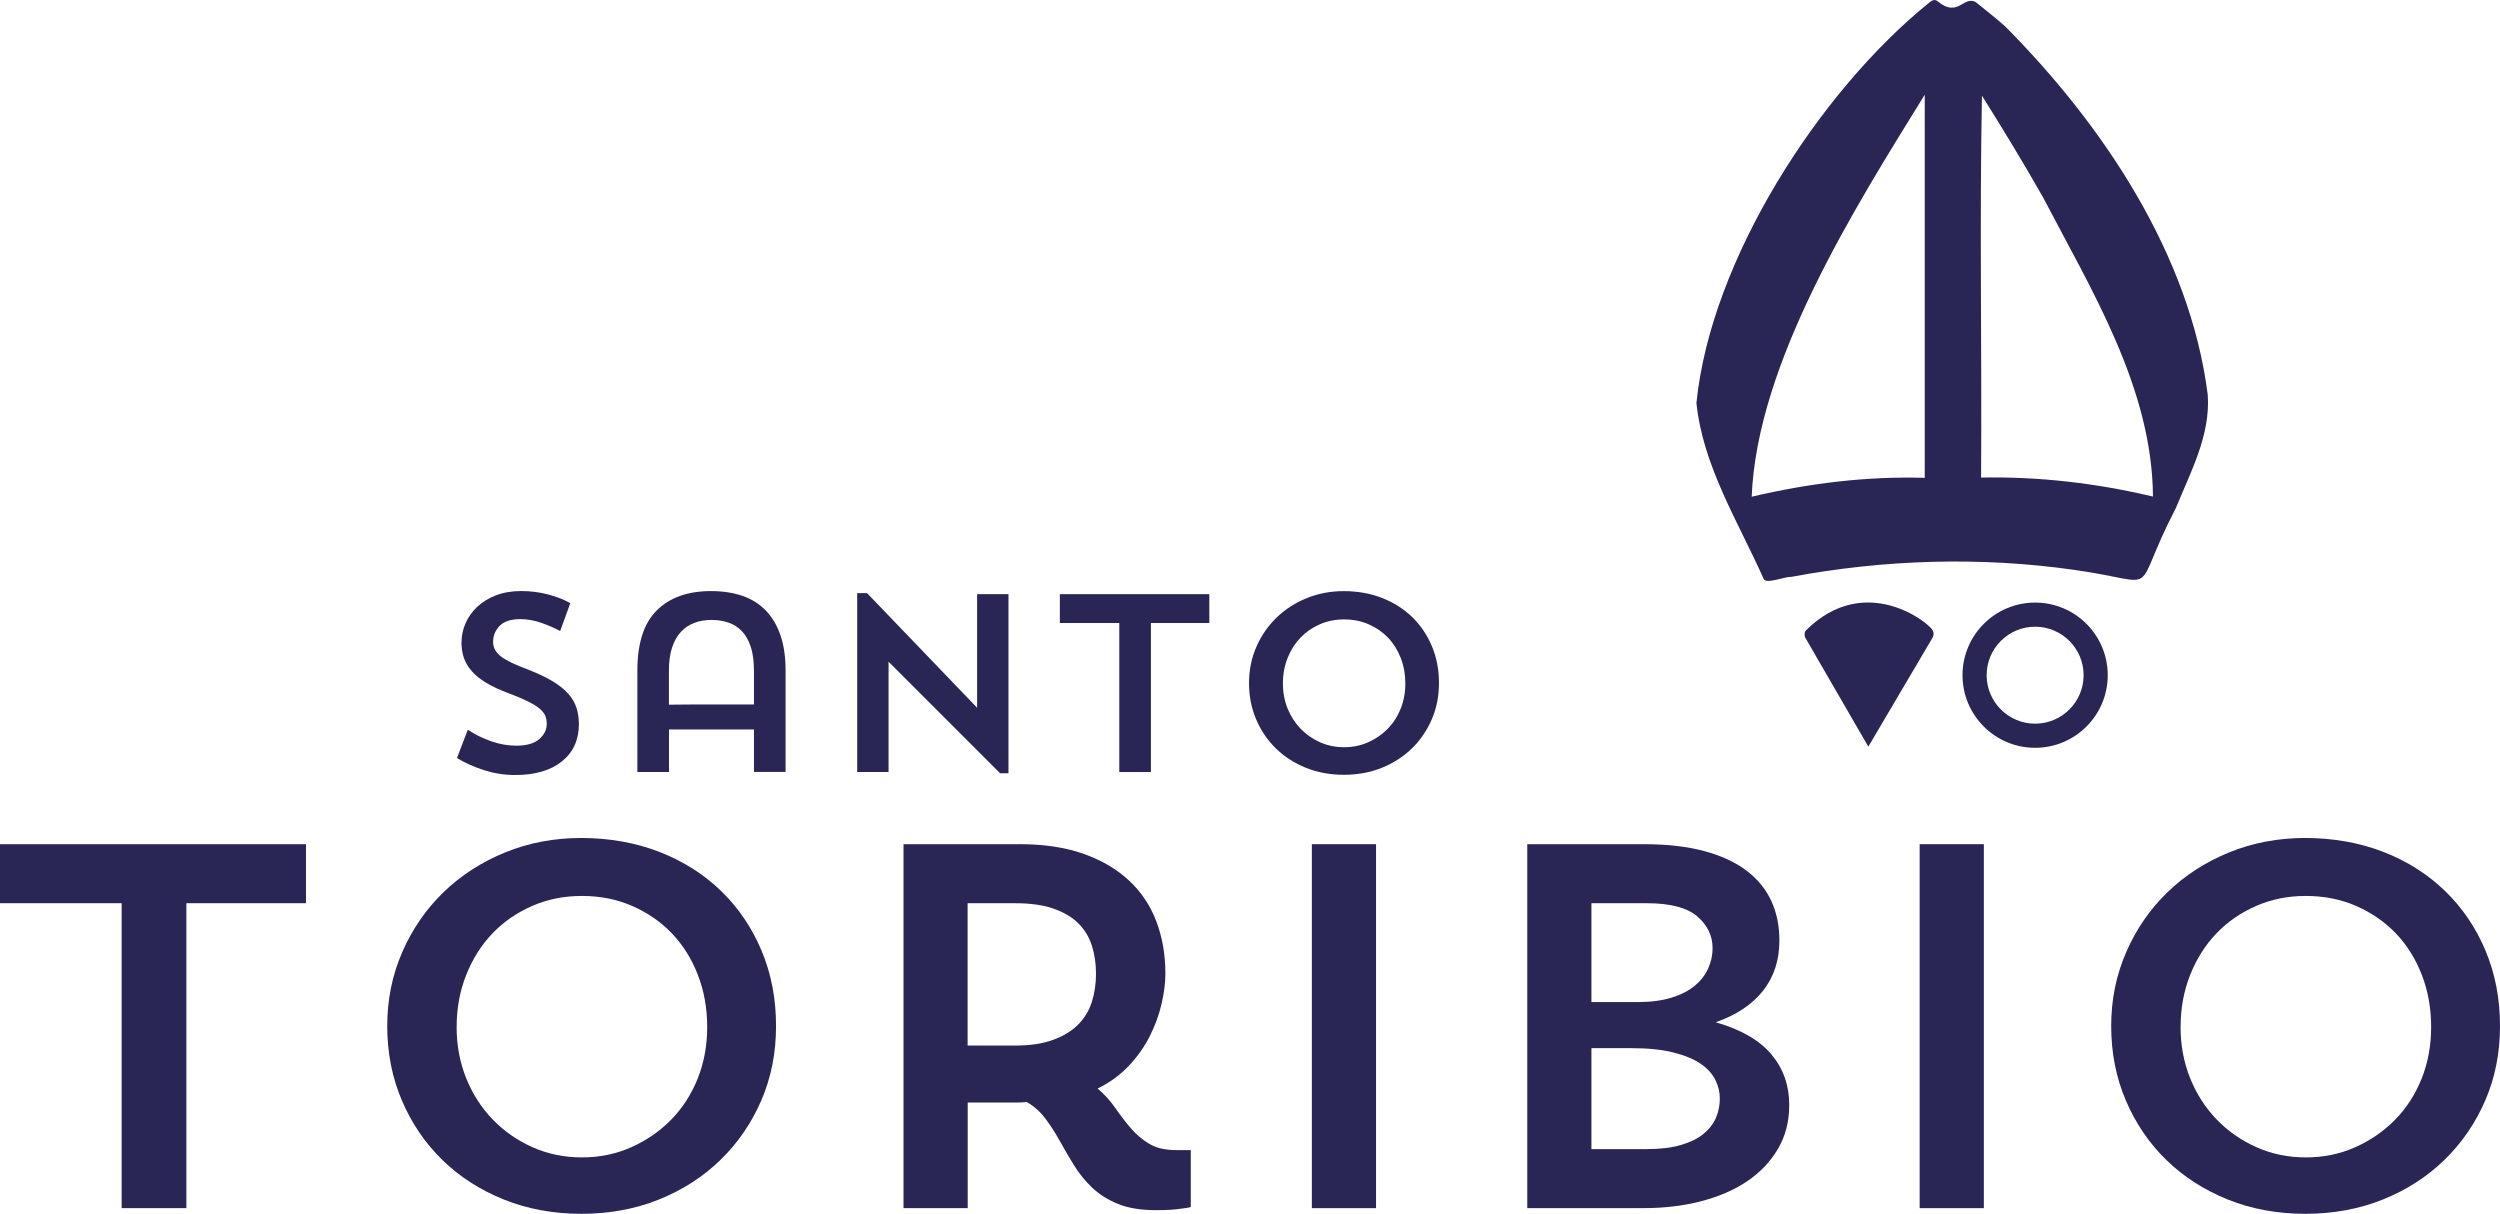
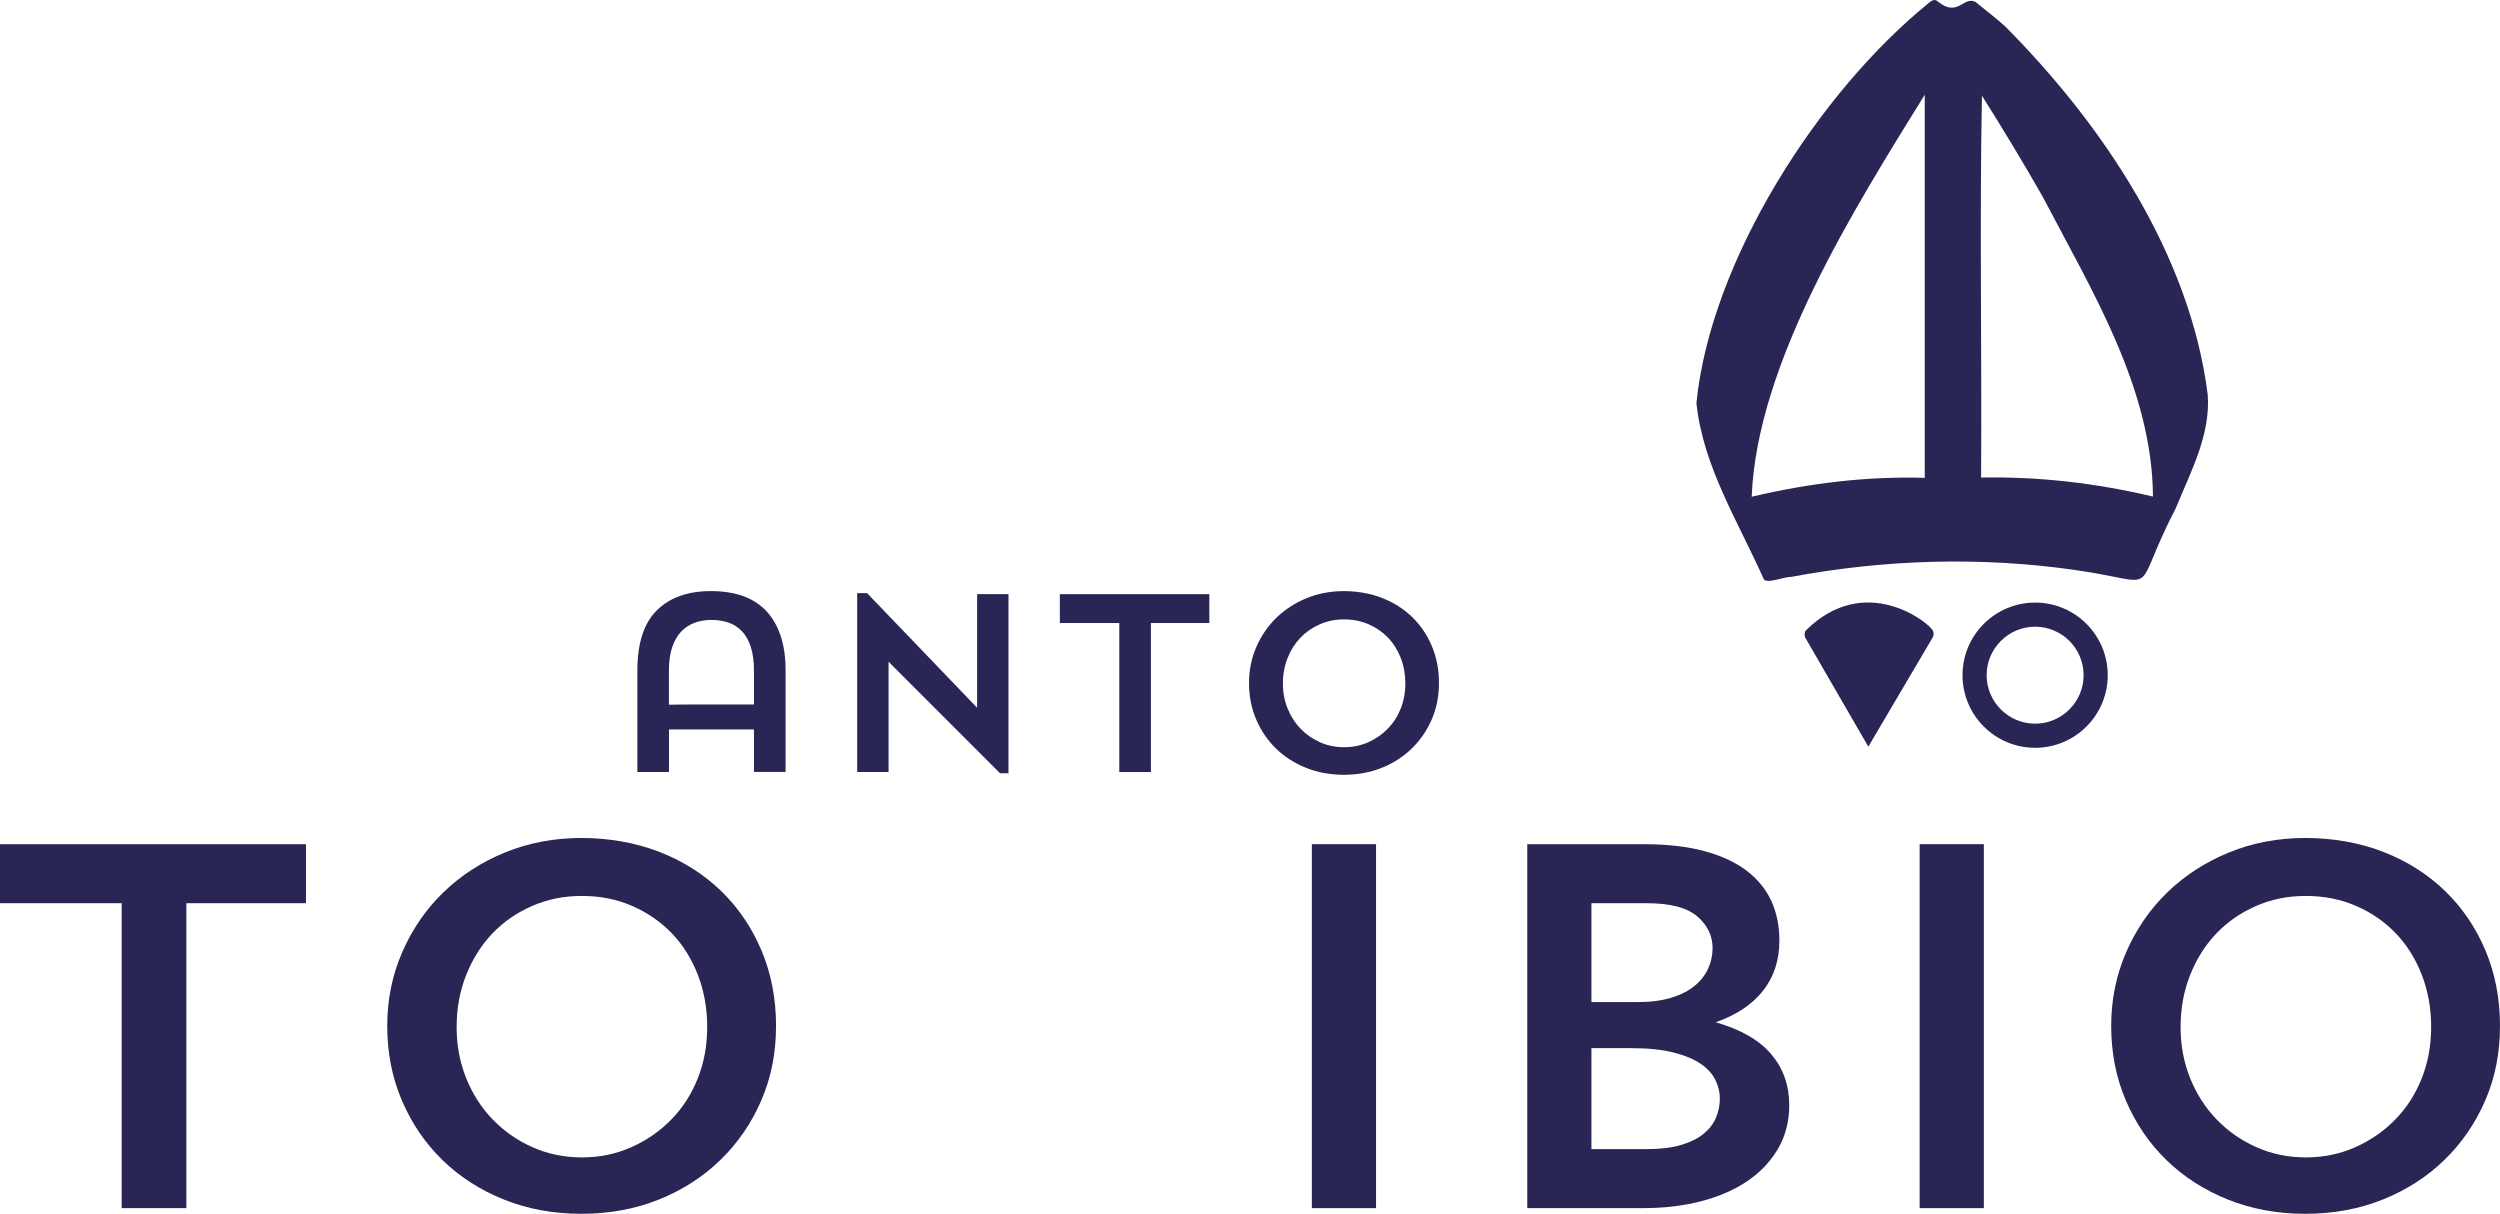
<svg xmlns="http://www.w3.org/2000/svg" id="Capa_2" viewBox="0 0 804.95 390.83">
  <defs>
    <style>.cls-1{fill:#292656;}</style>
  </defs>
  <g id="Capa_1-2">
    <g>
      <g>
        <path class="cls-1" d="m546.22,129.71c4.6-45.91,39.44-100.2,74.99-128.9.8-.66,1.76-1.3,2.84-.25,6.44,5.14,8.07-1.92,12.04.07,3.19,2.6,6.46,5.12,9.52,7.85,31.52,31.75,59.54,73.49,65.24,118.64.92,13.01-5.49,24.75-10.26,36.45-15.18,29.19-3.36,24.04-32.58,19.94-30.35-4.34-61.27-3.38-91.36,2.25-2.05-.14-8.03,2.48-8.81.59-8.19-18.43-19.52-36.21-21.63-56.64Zm146.99,30.17c-.24-34.92-19.69-66.24-35.39-96.34-6.28-11.06-12.9-21.96-19.67-32.73-.8,40.47,0,82.1-.28,122.95,18.71-.35,37.05,1.79,55.33,6.12Zm-73.48-6.02V30.5c-22.55,36.44-54.01,86.21-55.72,129.44,18.31-4.33,36.9-6.63,55.72-6.09Z" />
        <path class="cls-1" d="m655.27,201.79c8.61,0,15.61,7,15.61,15.61s-7,15.61-15.61,15.61-15.61-7-15.61-15.61,7-15.61,15.61-15.61m0-7.77c-12.91,0-23.38,10.47-23.38,23.38s10.47,23.38,23.38,23.38,23.38-10.47,23.38-23.38-10.47-23.38-23.38-23.38h0Z" />
        <path class="cls-1" d="m601.57,240.42l-20.35-35.17s-.5-1.3.19-2.21c19.14-19.1,39.95-2.38,40.9,0,.48.78.23,1.78,0,2.17s-20.75,35.2-20.75,35.2Z" />
      </g>
      <g>
        <g>
-           <path class="cls-1" d="m186.4,233.09c0,5.1-1.82,9.12-5.46,12.05-3.64,2.93-8.66,4.4-15.07,4.4-3.42,0-6.75-.52-9.98-1.55-3.23-1.03-6.15-2.33-8.76-3.91l3.5-9.12c2.39,1.58,4.93,2.82,7.62,3.75,2.69.92,5.33,1.38,7.94,1.38,3.37,0,5.85-.71,7.45-2.12,1.6-1.41,2.4-3.04,2.4-4.89,0-.98-.16-1.86-.49-2.65-.33-.79-.95-1.56-1.87-2.32-.92-.76-2.19-1.53-3.79-2.32-1.6-.79-3.71-1.67-6.31-2.65-2.77-1.03-5.12-2.13-7.05-3.3-1.93-1.17-3.48-2.42-4.64-3.75-1.17-1.33-2.01-2.76-2.53-4.28-.52-1.52-.77-3.15-.77-4.89,0-2.17.43-4.25,1.3-6.23.87-1.98,2.12-3.75,3.75-5.29,1.63-1.55,3.64-2.78,6.03-3.71,2.39-.92,5.1-1.38,8.15-1.38s6.04.38,8.84,1.14c2.8.76,5.12,1.68,6.96,2.77l-3.26,8.96c-1.68-.92-3.68-1.79-5.99-2.61-2.31-.81-4.58-1.22-6.8-1.22-3.04,0-5.27.72-6.68,2.16-1.41,1.44-2.12,3.16-2.12,5.17,0,1.85.86,3.42,2.57,4.72,1.71,1.3,4.57,2.69,8.59,4.15,3.2,1.25,5.86,2.51,7.98,3.79,2.12,1.28,3.8,2.62,5.05,4.03,1.25,1.41,2.13,2.92,2.65,4.52.52,1.6.77,3.33.77,5.17Z" />
          <path class="cls-1" d="m242.77,234.88h-27.37v13.68h-10.18v-32.66c0-8.8,2.09-15.26,6.27-19.39,4.18-4.13,9.99-6.19,17.43-6.19,3.75,0,7.1.5,10.06,1.51,2.96,1.01,5.47,2.57,7.53,4.68,2.06,2.12,3.65,4.78,4.76,7.98,1.11,3.2,1.67,7,1.67,11.4v32.66h-10.18v-13.68Zm-27.37-7.98c.81,0,2.01-.01,3.58-.04,1.57-.03,3.3-.04,5.17-.04h18.61v-10.83c0-3.04-.34-5.61-1.02-7.7-.68-2.09-1.63-3.77-2.85-5.05-1.22-1.27-2.66-2.2-4.32-2.77-1.66-.57-3.49-.86-5.5-.86s-3.84.31-5.5.94c-1.66.62-3.1,1.59-4.32,2.89-1.22,1.3-2.17,2.99-2.85,5.05-.68,2.06-1.02,4.53-1.02,7.41v11Z" />
          <path class="cls-1" d="m276,190.98h3.18l35.43,36.9v-36.57h10.1v57.67h-2.69l-35.92-35.92v35.51h-10.1v-57.59Z" />
          <path class="cls-1" d="m341.24,191.31h48.14v9.29h-18.81v47.98h-10.18v-47.98h-19.14v-9.29Z" />
          <path class="cls-1" d="m402.16,219.9c0-4.13.79-8,2.36-11.61,1.57-3.61,3.73-6.75,6.48-9.41,2.74-2.66,5.97-4.75,9.69-6.27,3.72-1.52,7.72-2.28,12.01-2.28s8.55.73,12.3,2.2,6.98,3.52,9.69,6.15c2.71,2.63,4.83,5.76,6.35,9.37,1.52,3.61,2.28,7.56,2.28,11.85s-.77,8.15-2.32,11.73c-1.55,3.58-3.69,6.71-6.43,9.37-2.74,2.66-5.97,4.74-9.69,6.23-3.72,1.49-7.78,2.24-12.18,2.24s-8.46-.75-12.18-2.24c-3.72-1.49-6.94-3.56-9.65-6.19-2.72-2.63-4.85-5.76-6.39-9.37-1.55-3.61-2.32-7.53-2.32-11.77Zm10.91.16c0,2.88.5,5.57,1.51,8.06,1,2.5,2.4,4.67,4.19,6.52,1.79,1.85,3.88,3.3,6.27,4.36,2.39,1.06,4.97,1.59,7.74,1.59s5.35-.53,7.74-1.59c2.39-1.06,4.48-2.5,6.27-4.32,1.79-1.82,3.19-3.98,4.19-6.47,1-2.5,1.51-5.21,1.51-8.15s-.49-5.66-1.47-8.19c-.98-2.52-2.34-4.7-4.07-6.52-1.74-1.82-3.82-3.26-6.23-4.32-2.42-1.06-5.06-1.59-7.94-1.59s-5.44.53-7.86,1.59c-2.42,1.06-4.49,2.5-6.23,4.32-1.74,1.82-3.11,3.99-4.11,6.52-1.01,2.53-1.51,5.25-1.51,8.19Z" />
        </g>
        <g>
          <path class="cls-1" d="m0,271.81h98.52v19h-38.51v98.18h-20.84v-98.18H0v-19Z" />
          <path class="cls-1" d="m124.68,330.32c0-8.44,1.61-16.36,4.83-23.75,3.22-7.39,7.64-13.81,13.25-19.25,5.61-5.44,12.22-9.72,19.84-12.84,7.61-3.11,15.81-4.67,24.59-4.67s17.5,1.5,25.17,4.5c7.67,3,14.28,7.2,19.84,12.59,5.56,5.39,9.89,11.78,13,19.17,3.11,7.39,4.67,15.48,4.67,24.25s-1.58,16.67-4.75,24c-3.17,7.33-7.56,13.73-13.17,19.17-5.61,5.45-12.23,9.7-19.84,12.75-7.61,3.05-15.92,4.58-24.92,4.58s-17.31-1.53-24.92-4.58c-7.61-3.06-14.2-7.28-19.75-12.67-5.56-5.39-9.92-11.78-13.09-19.17-3.17-7.39-4.75-15.42-4.75-24.09Zm22.34.33c0,5.89,1.03,11.39,3.08,16.5,2.06,5.11,4.92,9.56,8.58,13.34,3.67,3.78,7.94,6.75,12.84,8.92,4.89,2.17,10.17,3.25,15.84,3.25s10.94-1.08,15.84-3.25c4.89-2.17,9.17-5.11,12.84-8.83,3.67-3.72,6.53-8.14,8.58-13.25,2.06-5.11,3.08-10.67,3.08-16.67s-1-11.58-3-16.75c-2-5.17-4.78-9.61-8.33-13.34-3.56-3.72-7.81-6.67-12.75-8.84-4.95-2.17-10.36-3.25-16.25-3.25s-11.14,1.08-16.09,3.25c-4.95,2.17-9.2,5.11-12.75,8.84-3.56,3.72-6.36,8.17-8.42,13.34-2.06,5.17-3.08,10.75-3.08,16.75Z" />
-           <path class="cls-1" d="m290.88,271.81h37.51c7.78,0,14.59,1.03,20.42,3.08,5.83,2.06,10.72,4.92,14.67,8.58,3.94,3.67,6.89,8.06,8.83,13.17,1.94,5.11,2.92,10.73,2.92,16.84,0,3-.42,6.28-1.25,9.83-.83,3.56-2.11,7.03-3.83,10.42-1.72,3.39-3.97,6.56-6.75,9.5-2.78,2.95-6.11,5.36-10,7.25,2.22,1.89,4.14,4,5.75,6.33,1.61,2.33,3.28,4.5,5,6.5,1.72,2,3.69,3.67,5.92,5,2.22,1.33,5.11,2,8.67,2h4.67v18.34c-.78.22-1.78.39-3,.5-2,.33-4.72.5-8.17.5-4.89,0-8.98-.67-12.25-2-3.28-1.33-6.06-3.08-8.33-5.25-2.28-2.17-4.22-4.56-5.83-7.17-1.61-2.61-3.14-5.22-4.58-7.83-1.45-2.61-3-5.03-4.67-7.25-1.67-2.22-3.67-4-6-5.33-1,.11-2,.17-3,.17h-16v34.01h-20.67v-117.19Zm20.67,19v45.84h15.34c4.78,0,8.84-.61,12.17-1.83,3.33-1.22,6.03-2.86,8.08-4.92s3.53-4.5,4.42-7.33c.89-2.83,1.33-5.86,1.33-9.08s-.45-6.22-1.33-9c-.89-2.78-2.33-5.17-4.33-7.17-2-2-4.67-3.58-8-4.75-3.33-1.17-7.45-1.75-12.34-1.75h-15.34Z" />
          <path class="cls-1" d="m422.39,271.81h20.67v117.19h-20.67v-117.19Z" />
          <path class="cls-1" d="m491.74,271.81h37.51c7.56,0,14.09.75,19.59,2.25,5.5,1.5,10.03,3.61,13.59,6.33,3.55,2.72,6.19,5.97,7.92,9.75,1.72,3.78,2.58,8,2.58,12.67,0,6.33-1.75,11.73-5.25,16.17-3.5,4.45-8.59,7.83-15.25,10.17,8.11,2.33,14.09,5.78,17.92,10.33,3.83,4.56,5.75,10,5.75,16.34,0,5.23-1.2,9.89-3.58,14-2.39,4.11-5.67,7.58-9.83,10.42s-9.11,5-14.84,6.5c-5.72,1.5-11.92,2.25-18.59,2.25h-37.51v-117.19Zm20.67,19v31.84h14.84c4.22,0,7.86-.47,10.92-1.42,3.06-.94,5.56-2.22,7.5-3.83,1.94-1.61,3.39-3.47,4.33-5.58.94-2.11,1.42-4.28,1.42-6.5,0-4-1.64-7.42-4.92-10.25-3.28-2.83-8.7-4.25-16.25-4.25h-17.84Zm0,46.67v32.51h17.84c4.33,0,8-.44,11-1.33,3-.89,5.42-2.08,7.25-3.58,1.83-1.5,3.17-3.22,4-5.17.83-1.94,1.25-4.03,1.25-6.25,0-2-.47-3.97-1.42-5.92-.95-1.94-2.5-3.67-4.67-5.17-2.17-1.5-5.08-2.72-8.75-3.67-3.67-.94-8.23-1.42-13.67-1.42h-12.84Z" />
          <path class="cls-1" d="m618.09,271.81h20.67v117.19h-20.67v-117.19Z" />
          <path class="cls-1" d="m679.76,330.32c0-8.44,1.61-16.36,4.83-23.75,3.22-7.39,7.64-13.81,13.25-19.25,5.61-5.44,12.22-9.72,19.84-12.84,7.61-3.11,15.81-4.67,24.59-4.67s17.5,1.5,25.17,4.5c7.67,3,14.28,7.2,19.84,12.59,5.56,5.39,9.89,11.78,13,19.17,3.11,7.39,4.67,15.48,4.67,24.25s-1.58,16.67-4.75,24c-3.17,7.33-7.56,13.73-13.17,19.17-5.61,5.45-12.23,9.7-19.84,12.75-7.61,3.05-15.92,4.58-24.92,4.58s-17.31-1.53-24.92-4.58c-7.61-3.06-14.2-7.28-19.75-12.67-5.56-5.39-9.92-11.78-13.09-19.17-3.17-7.39-4.75-15.42-4.75-24.09Zm22.34.33c0,5.89,1.03,11.39,3.08,16.5,2.06,5.11,4.92,9.56,8.58,13.34,3.67,3.78,7.94,6.75,12.84,8.92,4.89,2.17,10.17,3.25,15.84,3.25s10.94-1.08,15.84-3.25c4.89-2.17,9.17-5.11,12.84-8.83,3.67-3.72,6.53-8.14,8.58-13.25,2.06-5.11,3.08-10.67,3.08-16.67s-1-11.58-3-16.75c-2-5.17-4.78-9.61-8.33-13.34-3.56-3.72-7.81-6.67-12.75-8.84-4.95-2.17-10.36-3.25-16.25-3.25s-11.14,1.08-16.09,3.25c-4.95,2.17-9.2,5.11-12.75,8.84-3.56,3.72-6.36,8.17-8.42,13.34-2.06,5.17-3.08,10.75-3.08,16.75Z" />
        </g>
      </g>
    </g>
  </g>
</svg>